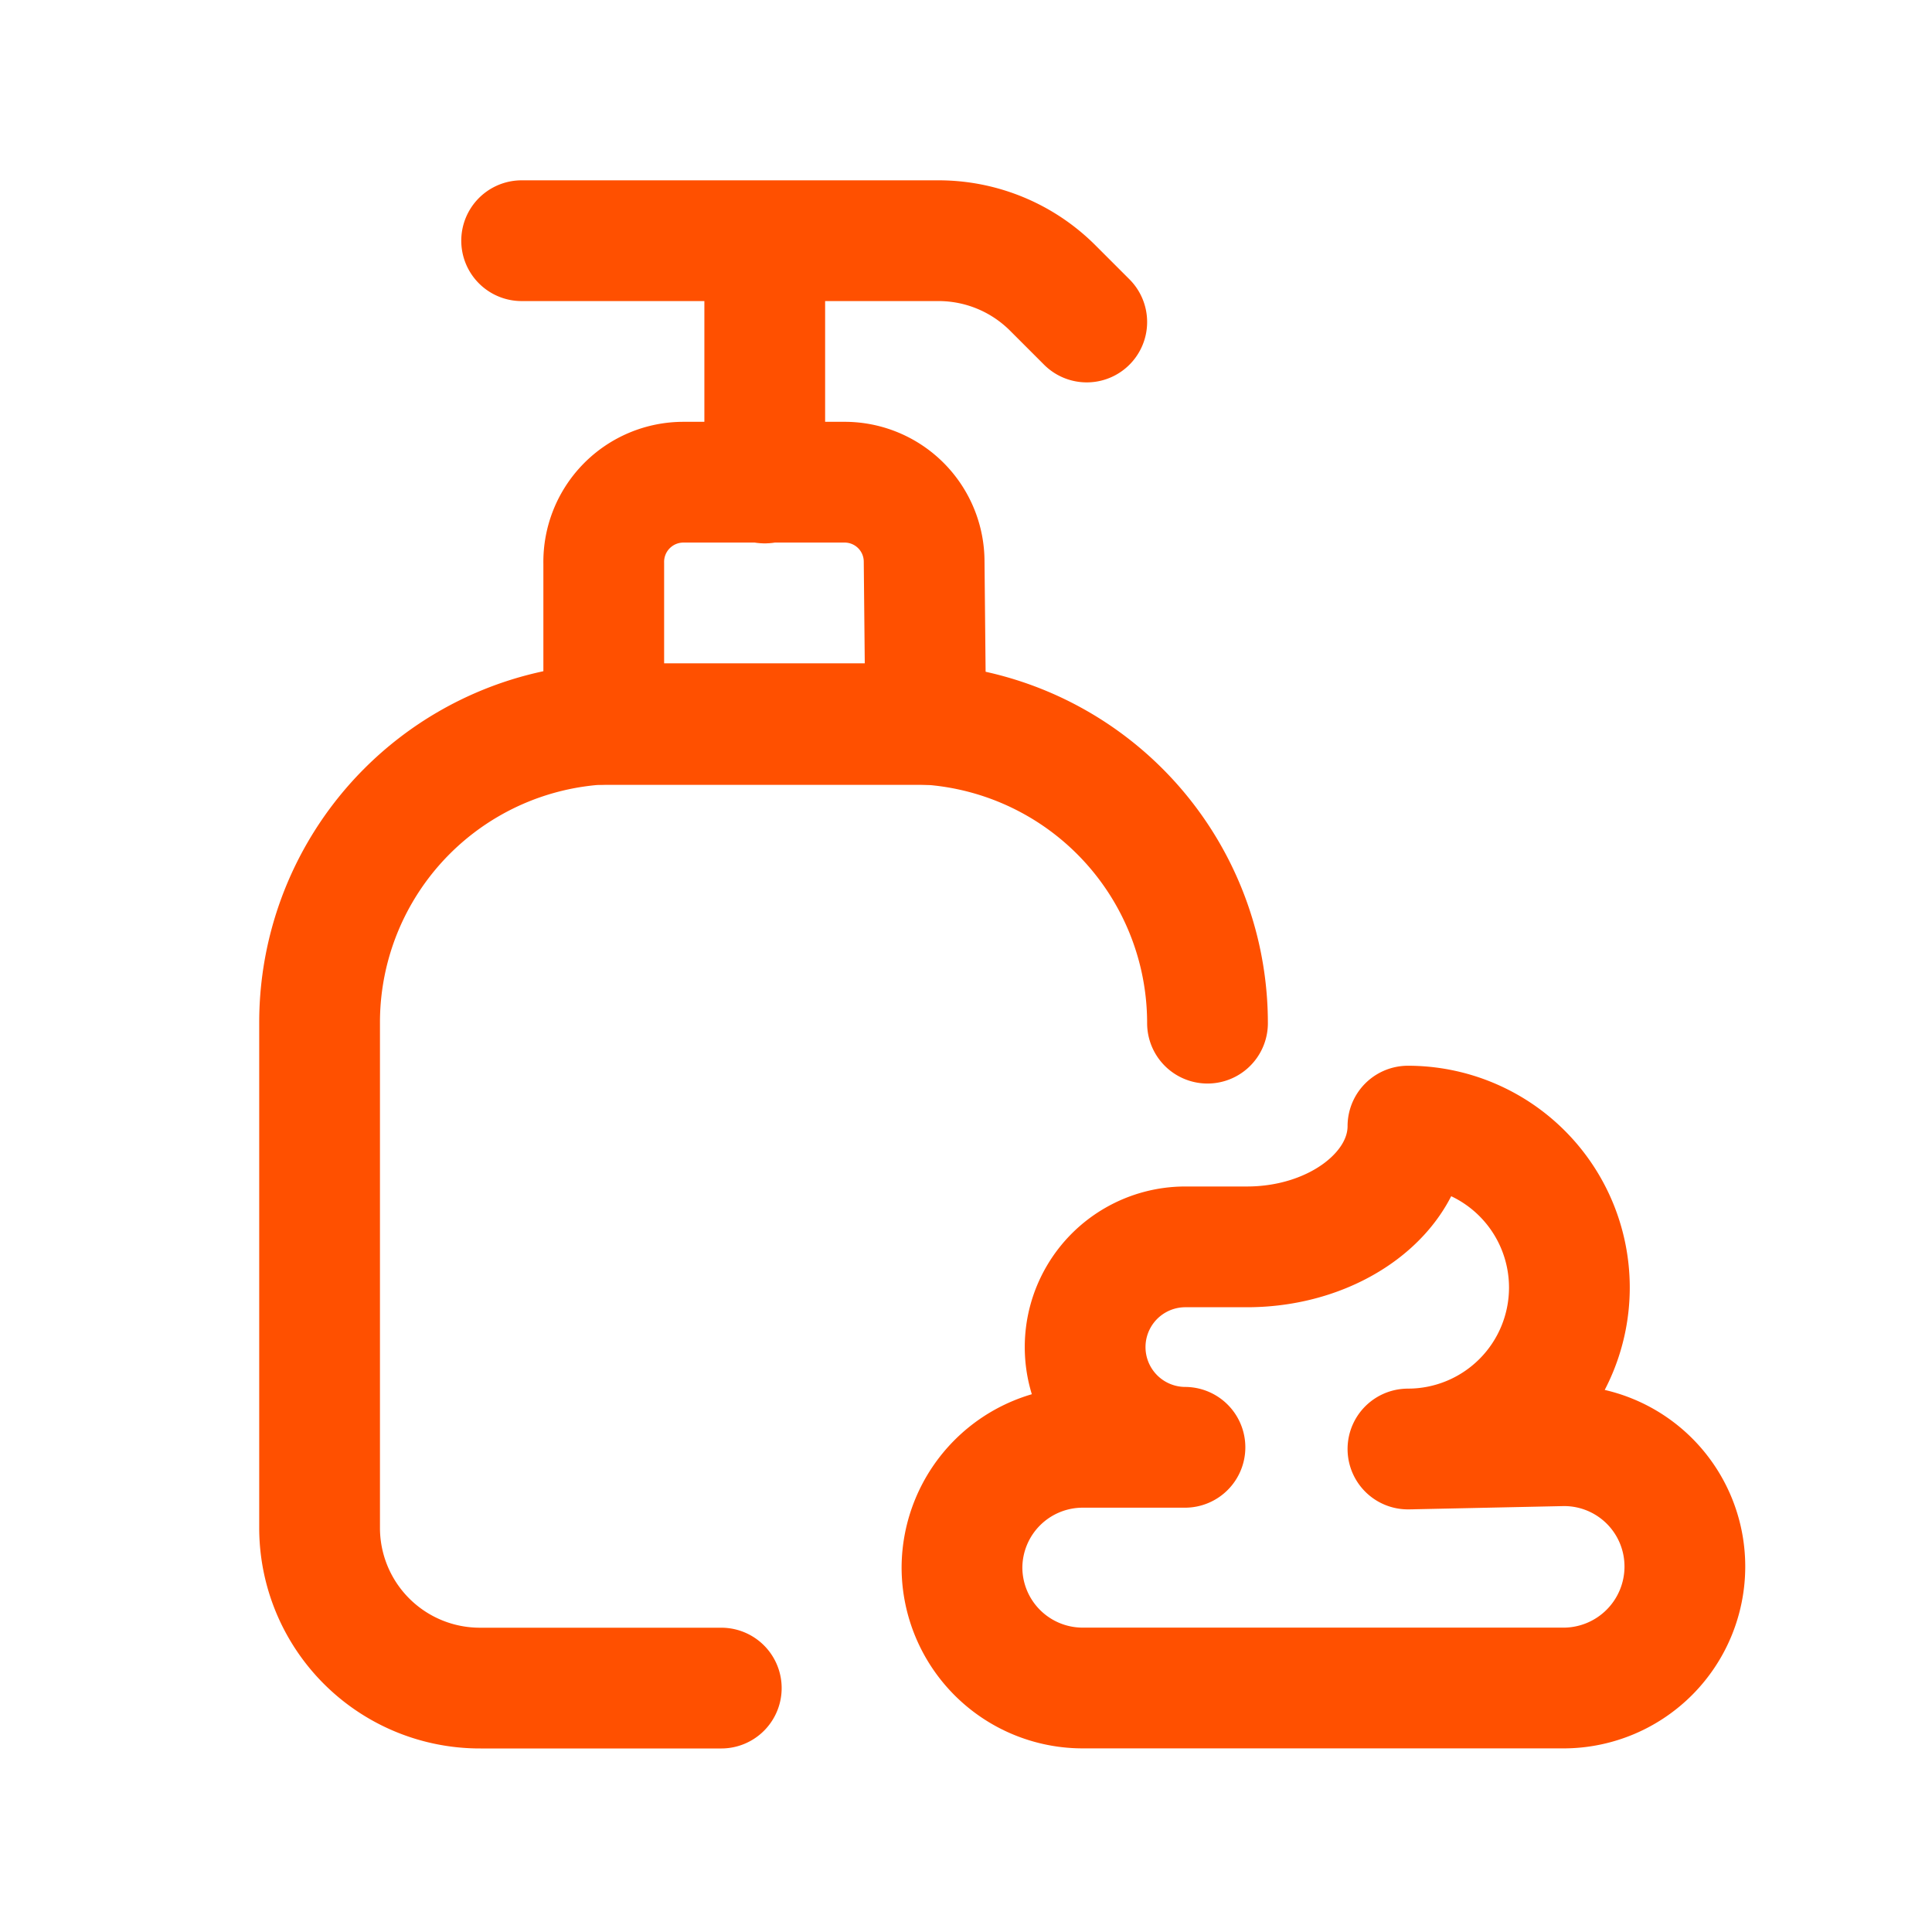
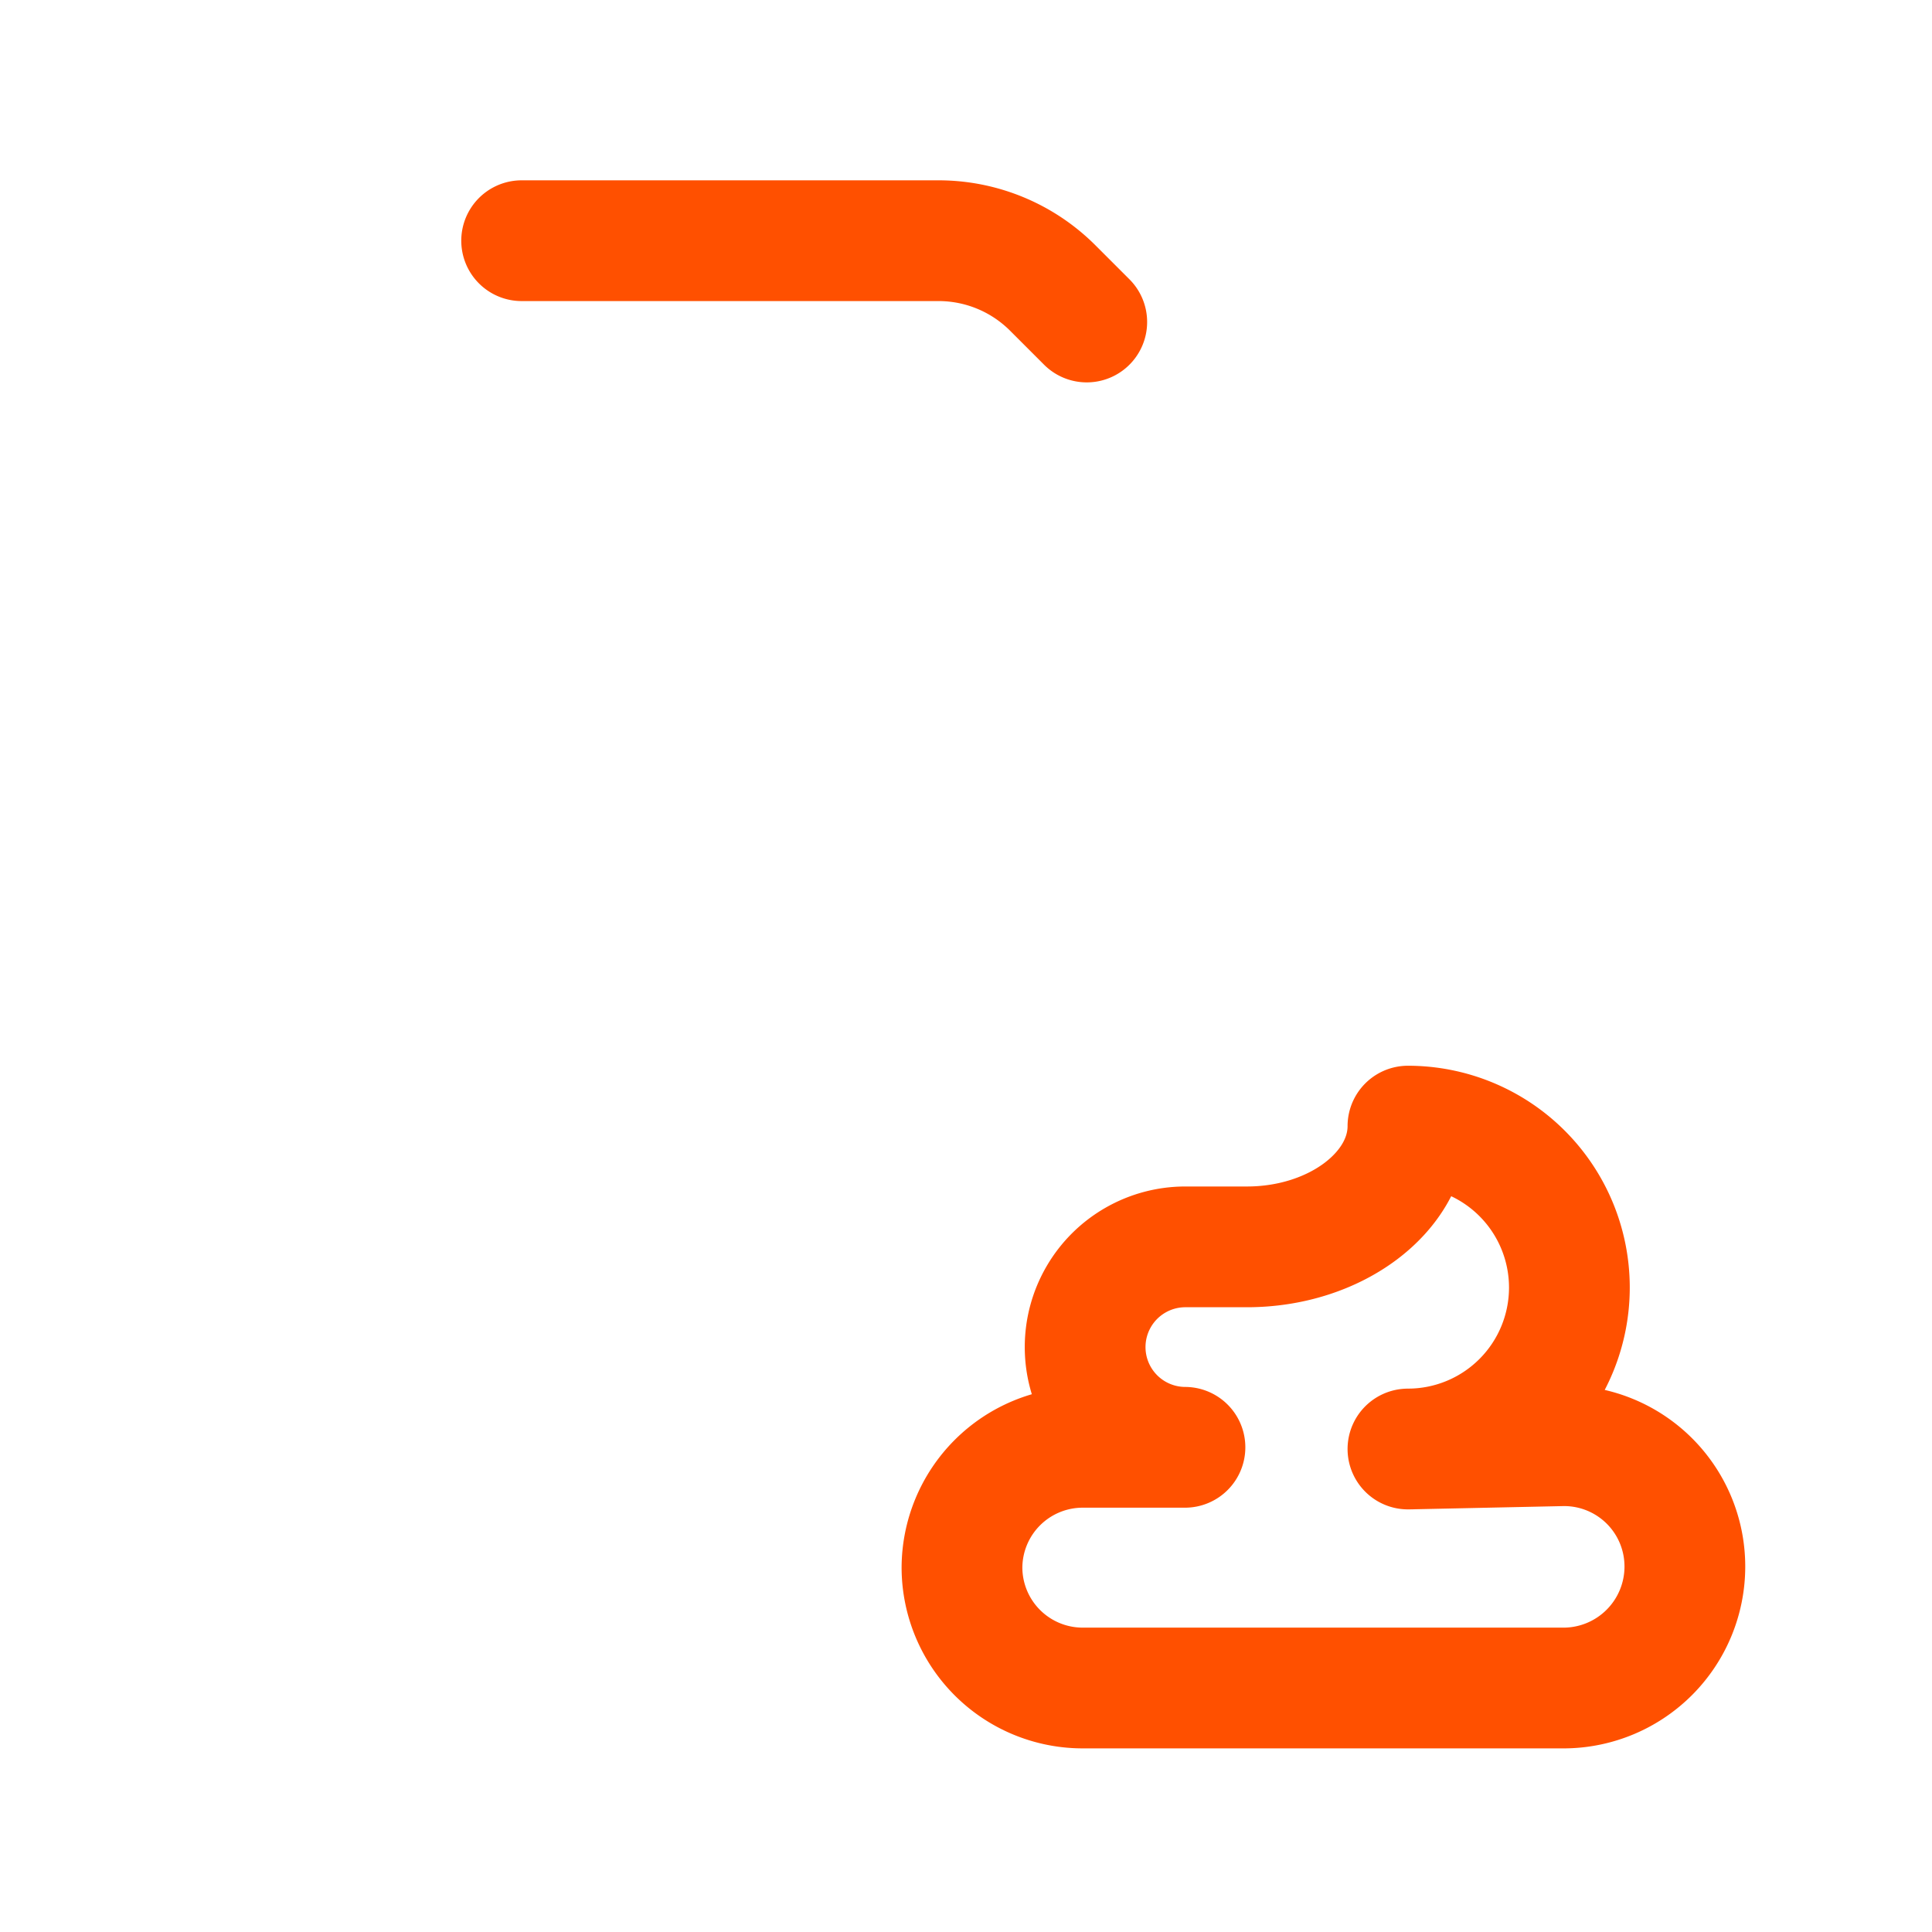
<svg xmlns="http://www.w3.org/2000/svg" id="body-care-soap-1" width="24" height="24" viewBox="0 0 24 24">
  <g id="Group" transform="translate(3.97 2.99)">
-     <path id="Path" d="M4,3.01H0v-2H0A.99.99,0,0,1,.99,0H2.98a.988.988,0,0,1,1,.99Z" transform="translate(3.53 3)" fill="none" stroke="#ff5000" stroke-linecap="round" stroke-linejoin="round" stroke-miterlimit="10" stroke-width="1.5" />
-     <path id="Path-2" data-name="Path" d="M11.03,3.72h0A3.719,3.719,0,0,0,7.31,0H3.72A3.711,3.711,0,0,0,0,3.71V9.99H0a1.991,1.991,0,0,0,2,1.99H4.99" transform="translate(0 6)" fill="none" stroke="#ff5000" stroke-linecap="round" stroke-linejoin="round" stroke-miterlimit="10" stroke-width="1.5" />
    <path id="Path-3" data-name="Path" d="M5.55,4.011H5.54A2.005,2.005,0,0,0,5.54,0c0,.82-.9,1.5-2,1.5H2.78a1.245,1.245,0,1,0-.01,2.49H1.5A1.5,1.5,0,0,0,0,5.49H0A1.5,1.5,0,0,0,1.5,6.98H7.49a1.509,1.509,0,0,0,1.49-1.5h0V5.47a1.5,1.5,0,0,0-1.5-1.5H7.47Z" transform="translate(7.98 10.999)" fill="none" stroke="#ff5000" stroke-linecap="round" stroke-linejoin="round" stroke-miterlimit="10" stroke-width="1.5" />
    <path id="Path-4" data-name="Path" d="M7.02,1.01,6.6.59h0A2.006,2.006,0,0,0,5.18,0H0" transform="translate(2.51)" fill="none" stroke="#ff5000" stroke-linecap="round" stroke-linejoin="round" stroke-miterlimit="10" stroke-width="1.5" />
-     <path id="Path-5" data-name="Path" d="M.5,3V0" transform="translate(5.03 0.01)" fill="none" stroke="#ff5000" stroke-linecap="round" stroke-linejoin="round" stroke-miterlimit="10" stroke-width="1.5" />
  </g>
-   <path id="Path-6" data-name="Path" d="M0,0H24V24H0Z" fill="none" />
</svg>